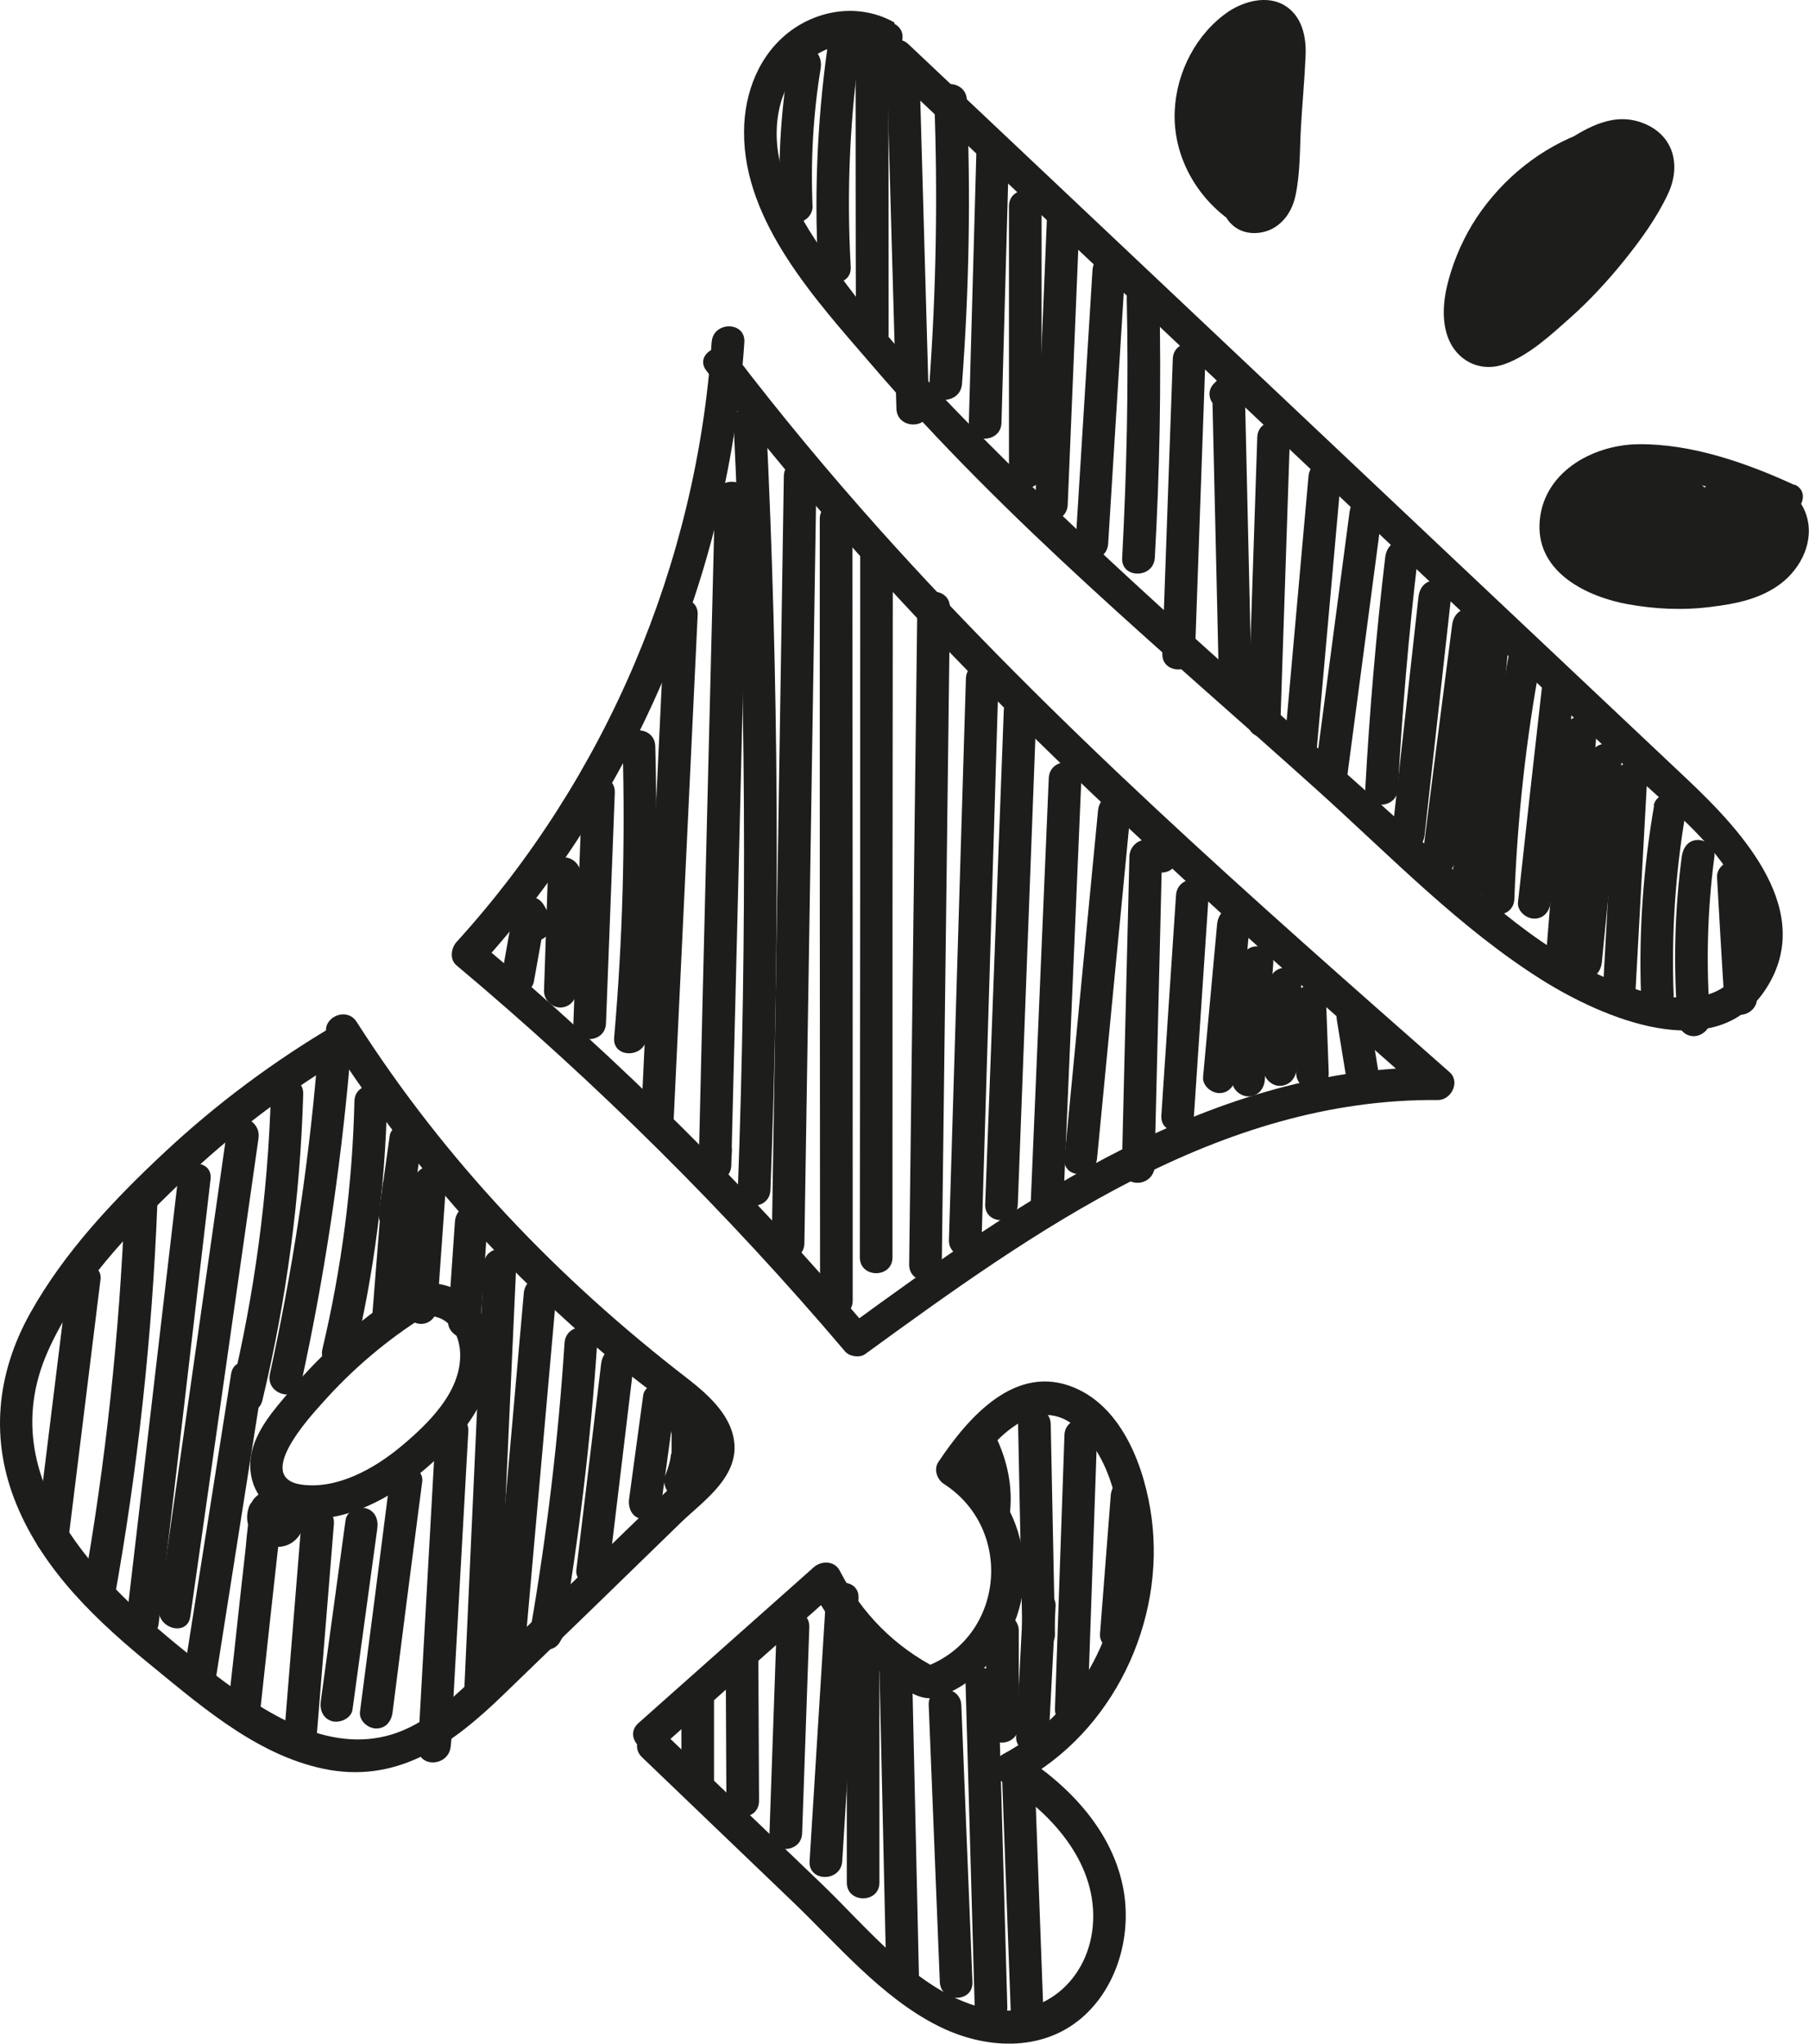
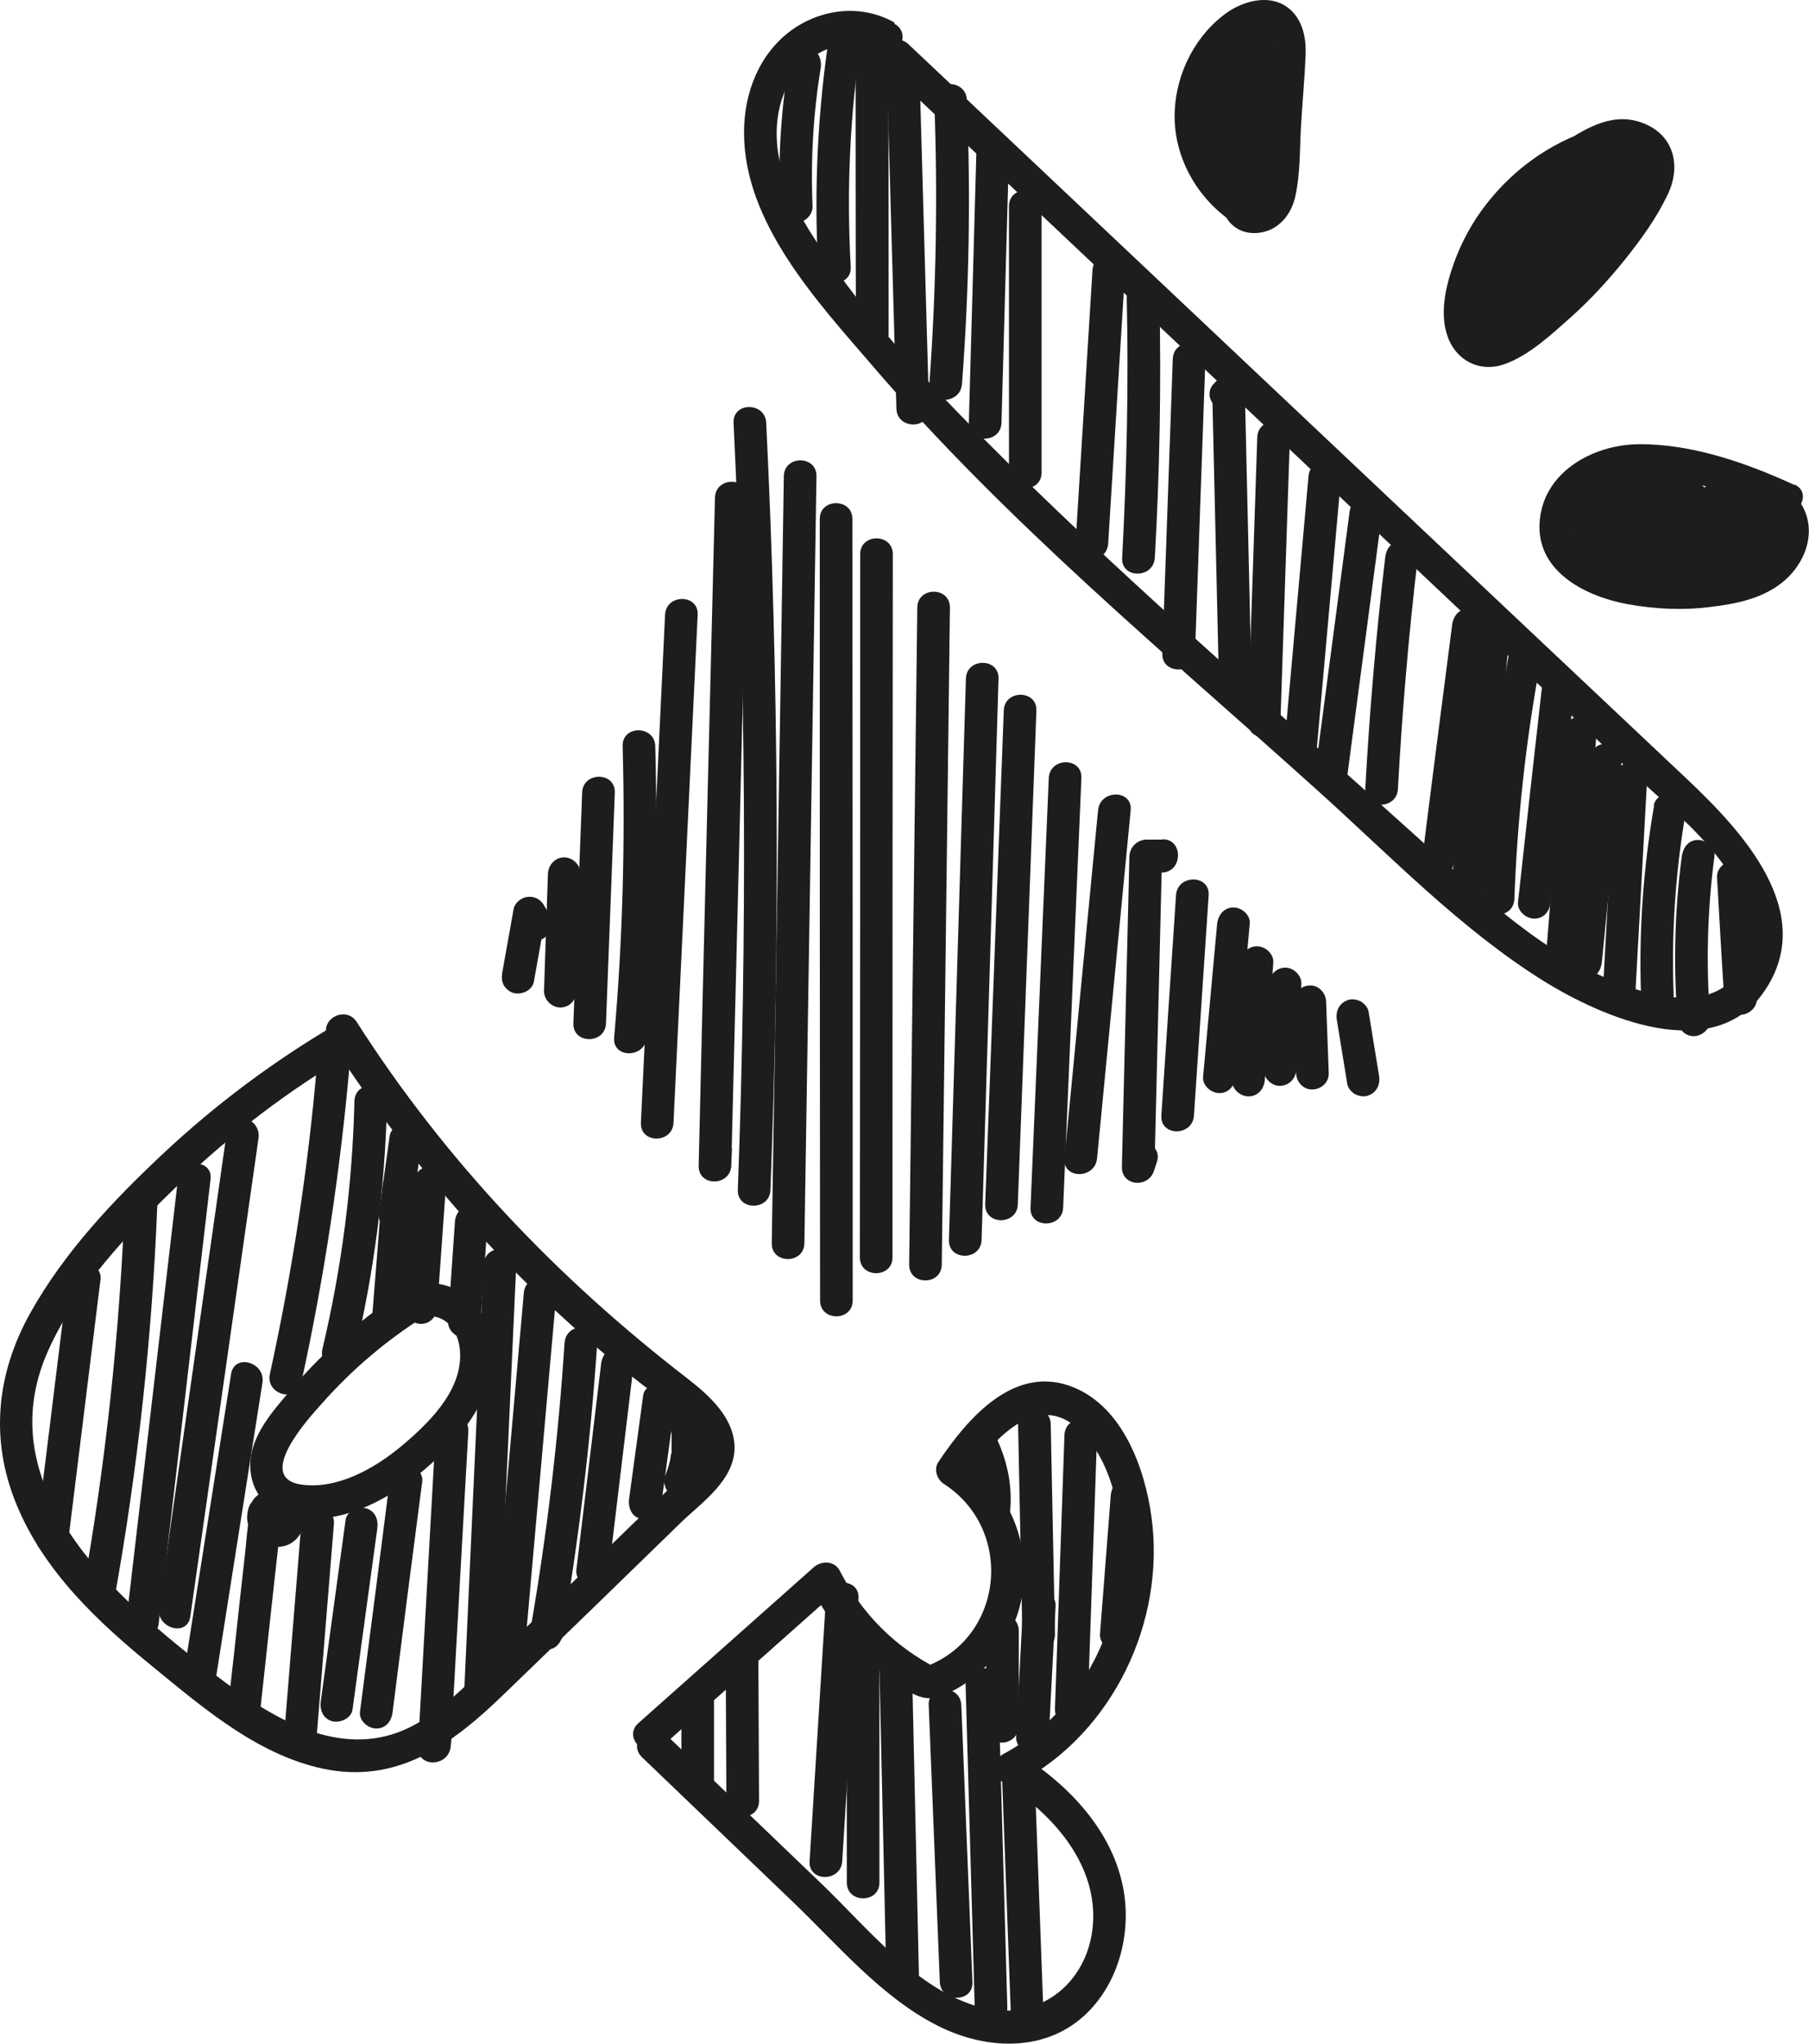
<svg xmlns="http://www.w3.org/2000/svg" viewBox="0 0 63.72 71.972" fill="none">
  <path d="M11.806 36.093C9.657 37.357 7.646 38.853 5.818 40.557C3.991 42.261 2.256 44.104 1.06 46.249C-0.135 48.394 -0.353 50.712 0.578 52.973C1.554 55.349 3.451 57.123 5.405 58.711C7.232 60.207 9.22 61.911 11.611 62.328C14.14 62.757 16.013 61.343 17.748 59.662C19.84 57.645 21.921 55.628 24.001 53.599C24.725 52.903 25.863 52.127 25.874 50.991C25.874 49.936 24.989 49.147 24.231 48.556C19.656 45.032 15.691 40.881 12.565 35.989C12.163 35.363 11.174 35.943 11.577 36.569C13.967 40.302 16.841 43.722 20.139 46.678C20.967 47.42 21.806 48.127 22.679 48.799C23.277 49.263 25.116 50.295 24.656 51.28C24.438 51.744 23.863 52.127 23.507 52.486C23.035 52.938 22.564 53.402 22.093 53.854C21.185 54.735 20.277 55.616 19.369 56.497C18.461 57.378 17.53 58.294 16.599 59.175C15.783 59.952 14.898 60.74 13.806 61.076C11.531 61.772 9.289 60.288 7.565 58.966C4.152 56.358 -0.468 52.416 1.692 47.571C2.692 45.321 4.554 43.385 6.301 41.704C8.152 39.919 10.197 38.377 12.404 37.079C13.048 36.708 12.462 35.699 11.829 36.082L11.806 36.093Z" fill="#1D1D1B" />
  <path d="M14.404 45.345C12.841 46.33 11.416 47.547 10.221 48.973C9.658 49.634 8.991 50.376 8.841 51.269C8.692 52.219 9.175 53.089 10.106 53.355C11.818 53.842 13.669 52.834 14.944 51.756C16.22 50.677 17.622 49.054 17.312 47.2C17.163 46.318 16.588 45.53 15.726 45.275C14.864 45.02 13.967 45.298 13.45 46.04C13.025 46.655 14.025 47.234 14.439 46.62C14.669 46.284 15.186 46.284 15.531 46.434C16.013 46.655 16.209 47.223 16.209 47.721C16.22 49.043 15.059 50.156 14.128 50.933C13.197 51.709 11.876 52.463 10.6 52.277C8.968 52.022 10.876 49.936 11.347 49.414C12.404 48.22 13.623 47.188 14.967 46.342C15.588 45.947 15.013 44.939 14.393 45.345H14.404Z" fill="#1D1D1B" />
-   <path d="M25.069 12.015C24.552 19.84 21.345 27.387 16.081 33.172C15.886 33.392 15.829 33.786 16.081 33.995C21.012 38.134 25.598 42.678 29.77 47.594C29.919 47.768 30.276 47.826 30.471 47.686C36.447 43.339 42.953 38.667 50.653 38.737C51.124 38.737 51.446 38.087 51.055 37.751C44.114 31.642 37.137 25.521 30.954 18.611C29.184 16.629 27.483 14.588 25.874 12.478C25.425 11.899 24.426 12.478 24.885 13.058C30.563 20.524 37.298 27.039 44.251 33.276C46.24 35.05 48.24 36.812 50.239 38.574L50.642 37.589C42.723 37.519 36.034 42.214 29.885 46.701L30.586 46.794C26.414 41.878 21.828 37.334 16.897 33.195V34.018C22.368 28.001 25.678 20.188 26.219 12.049C26.265 11.307 25.115 11.307 25.069 12.049V12.015Z" fill="#1D1D1B" />
  <path d="M23.299 61.517L29.483 56.022L28.575 55.906C29.253 57.239 30.253 58.387 31.494 59.222C32.057 59.604 32.54 59.987 33.206 59.708C33.873 59.43 34.425 59.024 34.885 58.503C36.85 56.277 36.298 52.88 33.839 51.28L34.046 52.069C34.896 50.805 36.482 48.881 38.034 50.365C39.114 51.396 39.493 53.135 39.493 54.584C39.493 57.517 37.919 60.393 35.333 61.772C34.942 61.981 34.977 62.549 35.333 62.769C36.988 63.812 38.585 65.517 38.505 67.627C38.424 69.736 36.666 71.244 34.551 70.687C32.299 70.096 30.563 67.893 28.942 66.34C27.104 64.578 25.265 62.815 23.426 61.053C22.886 60.543 22.081 61.355 22.61 61.876C24.38 63.569 26.15 65.273 27.92 66.966C29.494 68.473 31.046 70.328 33.011 71.325C34.62 72.148 36.655 72.299 38.103 71.058C39.344 69.991 39.85 68.206 39.585 66.606C39.229 64.496 37.655 62.862 35.919 61.76V62.757C39.195 61.007 41.056 57.112 40.562 53.437C40.332 51.721 39.562 49.588 37.85 48.869C35.77 47.988 34.103 49.912 33.057 51.478C32.873 51.744 33.011 52.115 33.264 52.266C35.735 53.877 35.367 57.68 32.575 58.7L33.023 58.758C31.517 57.993 30.345 56.81 29.575 55.303C29.391 54.955 28.931 54.955 28.667 55.187L22.483 60.682C21.932 61.181 22.748 61.992 23.299 61.506V61.517Z" fill="#1D1D1B" />
  <path d="M31.506 0.793C30.357 0.143 28.955 0.294 27.886 1.059C26.748 1.882 26.208 3.262 26.208 4.653C26.196 7.841 28.782 10.612 30.725 12.872C35.425 18.356 41.057 23.016 46.413 27.839C48.964 30.134 51.447 32.72 54.366 34.54C56.435 35.827 60.331 37.531 62.136 34.922C64.055 32.14 61.354 29.265 59.458 27.468C56.642 24.813 53.815 22.147 50.999 19.492C44.666 13.51 38.333 7.54 32 1.558C31.46 1.048 30.644 1.871 31.184 2.381C36.195 7.111 41.206 11.841 46.218 16.571C48.723 18.936 51.229 21.301 53.734 23.666C54.987 24.848 56.24 26.031 57.492 27.213C58.619 28.268 59.918 29.3 60.803 30.587C61.527 31.642 62.021 33.265 61.113 34.389C60.205 35.514 58.469 35.143 57.286 34.725C54.435 33.705 52.159 31.503 49.953 29.508C45.103 25.126 40.115 20.86 35.46 16.258C33.012 13.835 30.529 11.261 28.656 8.351C27.759 6.972 27.047 5.314 27.495 3.644C27.886 2.195 29.472 1.024 30.932 1.836C31.575 2.195 32.161 1.198 31.506 0.839V0.793Z" fill="#1D1D1B" />
  <path d="M43.999 6.833C42.47 5.801 42.114 3.714 43.114 2.195C43.309 1.906 44.493 0.607 44.792 1.361C44.953 1.778 44.815 2.392 44.792 2.821C44.757 3.424 44.712 4.027 44.677 4.63C44.643 5.233 44.643 5.87 44.551 6.473C44.528 6.636 44.482 6.902 44.332 7.006C44.286 7.03 44.171 7.041 44.183 7.064L44.24 7.517C44.275 7.401 44.309 7.285 44.344 7.169C44.562 6.45 43.447 6.149 43.24 6.856C43.183 7.064 43.08 7.296 43.137 7.517C43.183 7.679 43.298 7.83 43.424 7.934C43.666 8.154 43.999 8.235 44.321 8.201C45.022 8.131 45.493 7.563 45.631 6.891C45.803 6.102 45.78 5.244 45.826 4.444C45.872 3.645 45.953 2.798 45.987 1.975C46.022 1.291 45.861 0.549 45.229 0.178C44.62 -0.17 43.838 0.039 43.286 0.398C42.137 1.175 41.436 2.543 41.378 3.911C41.309 5.476 42.137 6.96 43.413 7.818C44.033 8.235 44.608 7.227 43.987 6.821L43.999 6.833Z" fill="#1D1D1B" />
  <path d="M56.159 4.537C54.561 5.024 53.182 6.044 52.194 7.401C51.722 8.05 51.355 8.792 51.113 9.557C50.883 10.276 50.734 11.11 50.987 11.841C51.286 12.699 52.125 13.128 52.987 12.826C53.849 12.525 54.642 11.783 55.308 11.192C55.975 10.6 56.642 9.882 57.228 9.151C57.814 8.421 58.366 7.656 58.756 6.821C59.216 5.836 58.963 4.781 57.917 4.352C56.871 3.923 55.94 4.468 55.101 5.012C54.481 5.418 55.055 6.427 55.676 6.009C56.17 5.685 56.848 5.175 57.469 5.418C58.159 5.685 57.71 6.357 57.446 6.798C56.711 8.027 55.802 9.14 54.768 10.113C54.251 10.6 53.688 11.076 53.09 11.47C52.895 11.597 52.527 11.864 52.274 11.748C52.102 11.667 52.044 11.435 52.021 11.261C51.929 10.716 52.125 10.113 52.309 9.603C52.515 9.024 52.826 8.479 53.193 7.98C54.01 6.879 55.17 6.044 56.469 5.65C57.17 5.441 56.871 4.317 56.159 4.537Z" fill="#1D1D1B" />
  <path d="M63.215 17.081C61.526 16.304 59.583 15.62 57.698 15.643C56.078 15.666 54.296 16.652 54.227 18.472C54.17 20.188 55.928 21.022 57.342 21.278C58.307 21.451 59.296 21.498 60.273 21.37C61.135 21.266 62.02 21.092 62.732 20.547C63.445 20.002 63.916 19.052 63.629 18.147C63.364 17.29 62.41 16.721 61.549 17C60.847 17.232 61.146 18.344 61.859 18.113C62.307 17.962 62.629 18.437 62.548 18.855C62.445 19.411 61.916 19.77 61.422 19.944C60.135 20.396 58.606 20.373 57.296 20.072C56.48 19.886 55.216 19.399 55.388 18.321C55.595 17.034 57.055 16.721 58.135 16.791C59.664 16.895 61.238 17.417 62.629 18.055C63.295 18.356 63.882 17.359 63.203 17.058L63.215 17.081Z" fill="#1D1D1B" />
  <path d="M44.884 2.508L44.907 2.172C44.941 1.616 44.068 1.361 43.838 1.882C43.447 2.763 43.24 3.691 43.286 4.665C43.321 5.279 44.022 5.407 44.355 4.954C44.769 4.398 44.999 3.714 45.045 3.018C45.079 2.381 44.964 1.442 44.183 1.337C43.401 1.233 42.964 2.137 42.792 2.775C42.608 3.471 42.62 4.213 42.826 4.908C42.953 5.314 43.482 5.488 43.792 5.163C44.39 4.537 44.746 3.737 44.803 2.868C44.861 2.068 44.482 1.082 43.539 1.14C42.539 1.198 42.229 2.195 42.148 3.03C42.102 3.471 42.102 3.946 42.332 4.34C42.562 4.734 42.976 4.989 43.424 4.954C44.378 4.897 44.7 3.679 44.826 2.903C44.941 2.195 45.079 0.943 44.148 0.7C43.102 0.433 42.838 1.848 42.711 2.566C42.539 3.471 42.436 4.456 42.585 5.372C42.654 5.824 42.907 6.253 43.332 6.438C43.757 6.624 44.275 6.508 44.631 6.195C45.504 5.465 45.137 4.34 44.7 3.471C44.539 3.158 44.022 3.065 43.792 3.355C43.39 3.865 43.137 4.433 43.068 5.082C43.01 5.638 43.068 6.392 43.62 6.682C44.332 7.053 44.849 6.299 45.045 5.708C45.263 5.059 45.263 4.352 45.068 3.691C44.93 3.204 44.286 3.134 44.022 3.552C43.286 4.699 43.263 6.218 43.941 7.401C44.148 7.772 44.723 7.783 44.93 7.401C45.183 6.914 45.32 6.404 45.332 5.859C45.343 5.117 44.194 5.117 44.183 5.859C44.183 6.195 44.091 6.52 43.93 6.821H44.918C44.436 5.975 44.482 4.954 44.999 4.143L43.953 4.004C44.045 4.328 44.079 4.653 44.033 4.978C44.01 5.094 43.907 5.604 43.815 5.627H44.125C44.24 5.638 44.206 5.859 44.206 5.696C44.206 5.662 44.183 5.534 44.183 5.499C44.183 5.349 44.183 5.198 44.206 5.047C44.263 4.734 44.39 4.421 44.585 4.178L43.677 4.062C43.826 4.363 44.137 4.873 43.953 5.21C43.918 5.279 43.78 5.407 43.723 5.383C43.769 5.407 43.677 5.163 43.677 5.152C43.585 4.676 43.643 4.143 43.677 3.656C43.723 3.1 43.838 2.555 43.987 2.021C43.987 1.987 44.068 1.848 44.056 1.813C43.976 1.477 44.091 1.813 44.068 1.778C44.137 1.929 43.688 1.766 43.711 1.755C43.711 1.755 43.688 1.732 43.7 1.732C43.7 1.732 43.734 1.882 43.734 1.871C43.734 1.906 43.734 2.068 43.734 2.149C43.711 2.636 43.62 3.169 43.401 3.61C43.401 3.61 43.263 3.842 43.252 3.83C43.252 3.807 43.344 3.795 43.344 3.807C43.344 3.807 43.275 3.714 43.263 3.679C43.229 3.563 43.24 3.436 43.24 3.308C43.252 3.053 43.24 2.439 43.505 2.311C43.597 2.265 43.562 2.3 43.597 2.381C43.654 2.566 43.631 2.787 43.608 2.984C43.539 3.494 43.298 3.957 42.941 4.328L43.907 4.583C43.792 4.201 43.746 3.795 43.803 3.389C43.838 3.192 43.884 2.984 43.964 2.787C43.999 2.717 44.022 2.636 44.068 2.566C44.148 2.416 44.206 2.462 43.987 2.392C43.746 2.323 43.838 2.323 43.861 2.485C43.861 2.555 43.872 2.636 43.872 2.705C43.872 2.891 43.872 3.076 43.838 3.25C43.757 3.656 43.585 4.015 43.344 4.34L44.413 4.63C44.378 3.876 44.493 3.123 44.803 2.439L43.734 2.149L43.711 2.485C43.688 2.798 43.987 3.065 44.286 3.065C44.619 3.065 44.838 2.798 44.861 2.485L44.884 2.508Z" fill="#1D1D1B" />
  <path d="M54.55 7.076L53.343 9.105C53.021 9.638 53.642 10.125 54.125 9.893C54.929 9.522 55.745 8.989 55.825 8.015C55.894 7.099 55.136 6.276 54.205 6.531C53.274 6.786 52.665 7.841 52.263 8.63C51.929 9.29 51.205 10.751 52.286 11.134C53.193 11.447 54.056 10.253 54.458 9.592C54.895 8.873 55.423 7.575 54.458 7.018C53.63 6.543 52.722 7.262 52.228 7.888C51.699 8.56 51.194 9.534 51.263 10.426C51.297 10.937 51.573 11.412 52.09 11.528C52.653 11.655 53.159 11.261 53.538 10.89C54.308 10.137 54.745 9.14 54.86 8.073C54.895 7.725 54.458 7.377 54.136 7.517C52.883 8.05 52.159 9.36 52.435 10.716C52.516 11.099 52.975 11.226 53.274 11.064C54.159 10.577 54.918 9.905 55.527 9.093C55.814 8.711 56.182 8.224 56.251 7.737C56.343 7.111 55.825 6.636 55.217 6.751C54.722 6.856 54.308 7.273 53.975 7.633C53.63 8.015 53.262 8.479 53.09 8.977C52.895 9.511 53.17 10.171 53.803 10.171C54.297 10.171 54.78 9.754 55.148 9.464C56.009 8.769 56.63 7.841 57.009 6.798C57.193 6.299 56.573 5.928 56.17 6.149C55.458 6.531 54.86 7.076 54.4 7.737C54.194 8.038 53.975 8.409 53.883 8.769C53.757 9.267 54.09 9.789 54.619 9.789C55.033 9.789 55.354 9.522 55.665 9.279C55.975 9.035 56.262 8.769 56.515 8.467C57.055 7.841 57.469 7.134 57.756 6.357C57.906 5.963 57.446 5.488 57.044 5.639C56.435 5.87 56.021 6.415 56.044 7.088C56.044 7.273 56.147 7.505 56.331 7.586C57.584 8.166 58.687 6.473 57.733 5.499C56.78 4.526 55.423 5.128 54.665 5.986C53.791 6.983 53.17 8.166 52.653 9.371C52.401 9.963 52.113 10.577 51.952 11.203C51.78 11.922 52.228 12.664 53.021 12.513C53.711 12.386 54.274 11.69 54.745 11.215C55.308 10.647 55.825 10.044 56.308 9.418C56.699 8.908 56.228 8.212 55.607 8.502C54.745 8.919 53.975 9.511 53.354 10.229C53.17 10.45 53.125 10.751 53.308 10.995C53.469 11.203 53.814 11.319 54.056 11.145L55.297 10.206C55.55 10.021 55.676 9.708 55.504 9.418C55.366 9.174 54.964 9.024 54.722 9.209L53.481 10.148L54.182 11.064C54.757 10.415 55.423 9.905 56.205 9.522L55.504 8.606C55.136 9.082 54.745 9.557 54.331 9.998C53.918 10.438 53.504 10.902 53.033 11.273C52.987 11.308 52.837 11.354 52.814 11.4C52.964 11.609 53.044 11.667 53.067 11.551C53.079 11.516 53.09 11.47 53.102 11.435C53.182 11.168 53.297 10.902 53.389 10.635C53.584 10.102 53.803 9.58 54.056 9.082C54.308 8.583 54.584 8.061 54.906 7.586C55.182 7.18 55.492 6.728 55.883 6.427C56.136 6.23 56.607 6.021 56.894 6.299C56.952 6.357 56.975 6.392 56.963 6.45C56.94 6.578 56.917 6.473 56.871 6.578C56.837 6.647 56.757 6.543 56.917 6.612L57.205 7.111C57.205 6.983 57.228 6.833 57.366 6.786L56.653 6.067C56.446 6.612 56.147 7.134 55.768 7.586C55.584 7.806 55.377 8.027 55.159 8.224C55.044 8.317 54.941 8.409 54.814 8.502C54.768 8.537 54.699 8.572 54.653 8.618C54.538 8.722 54.573 8.618 54.676 8.641L54.929 8.792C54.952 8.885 54.987 8.977 55.01 9.07C55.01 8.896 55.205 8.641 55.297 8.49C55.412 8.317 55.527 8.154 55.665 8.003C55.975 7.656 56.343 7.389 56.745 7.169L55.906 6.52C55.711 7.064 55.412 7.586 55.021 8.015C54.826 8.235 54.607 8.456 54.377 8.641C54.262 8.734 54.148 8.815 54.033 8.885C53.975 8.919 53.918 8.954 53.872 8.989C53.722 9.093 53.791 9.012 53.849 9.035L54.102 9.186C54.136 9.406 54.159 9.464 54.182 9.383C54.216 9.325 54.251 9.267 54.285 9.198C54.354 9.082 54.423 8.966 54.504 8.85C54.63 8.664 54.78 8.49 54.941 8.34C55.033 8.247 55.136 8.143 55.24 8.061C55.274 8.038 55.423 7.946 55.446 7.922C55.285 7.586 55.171 7.505 55.102 7.667C55.067 7.725 55.044 7.783 55.01 7.841C54.952 7.946 54.895 8.038 54.826 8.143C54.297 8.977 53.561 9.638 52.699 10.102L53.538 10.45C53.4 9.766 53.791 8.954 54.435 8.676L53.711 8.119C53.653 8.63 53.458 9.128 53.182 9.557C53.056 9.766 52.895 9.951 52.722 10.113C52.642 10.195 52.562 10.276 52.47 10.334C52.47 10.334 52.309 10.426 52.309 10.438C52.251 10.438 52.251 10.45 52.32 10.45C52.378 10.45 52.412 10.473 52.435 10.519C52.378 10.531 52.412 10.195 52.435 10.137C52.481 9.87 52.573 9.603 52.688 9.36C52.895 8.919 53.205 8.409 53.63 8.166C53.699 8.119 53.803 8.108 53.872 8.073C53.906 8.05 53.918 8.073 53.883 8.05C53.837 8.015 53.883 8.05 53.86 8.154C53.837 8.282 53.78 8.421 53.734 8.548C53.527 9.035 53.216 9.476 52.837 9.847C52.791 9.893 52.619 9.998 52.585 10.055H52.562C52.665 10.148 52.78 10.229 52.883 10.311C53.412 9.998 52.872 10.264 52.883 10.229C52.941 10.137 52.952 9.986 52.998 9.882C53.056 9.731 53.113 9.58 53.193 9.441C53.435 8.919 53.745 8.398 54.136 7.98C54.239 7.876 54.458 7.644 54.596 7.679C54.688 7.702 54.722 7.899 54.699 8.015C54.642 8.49 53.952 8.757 53.573 8.931L54.354 9.719L55.561 7.69C55.94 7.053 54.952 6.462 54.573 7.111L54.55 7.076Z" fill="#1D1D1B" />
  <path d="M58.434 18.31C57.951 18.263 57.572 18.727 57.607 19.191C57.653 19.759 58.25 19.933 58.71 19.77C59.664 19.457 59.767 18.263 59.147 17.579C58.595 16.977 57.584 16.814 56.883 17.278C56.09 17.8 56.101 18.889 56.86 19.446C57.618 20.002 58.607 19.608 58.94 18.773C59.273 17.939 58.814 17.058 58.009 16.722C57.204 16.385 56.101 16.722 55.814 17.626C55.526 18.53 56.297 19.515 57.227 19.226C58.158 18.936 58.4 17.707 57.63 17.104C56.86 16.501 55.837 16.895 55.538 17.776C55.273 18.588 55.779 19.423 56.572 19.643C57.365 19.863 58.204 19.434 58.434 18.623C58.664 17.811 58.273 16.953 57.492 16.675C56.756 16.42 55.837 16.756 55.492 17.475C55.147 18.194 55.423 19.191 56.124 19.631C56.825 20.072 57.814 19.84 58.331 19.191C58.848 18.542 58.756 17.545 58.181 16.93C57.607 16.316 56.664 16.269 56.009 16.745C55.285 17.266 55.055 18.205 55.503 18.994C55.952 19.782 56.894 20.083 57.699 19.689C58.503 19.295 58.963 18.275 58.492 17.475C57.951 16.548 56.584 16.977 56.607 18.032C56.618 18.913 57.492 19.492 58.308 19.434C59.043 19.388 59.767 18.913 59.986 18.182C60.216 17.394 59.744 16.385 58.825 16.455C57.905 16.524 57.423 17.637 57.25 18.391C57.055 19.272 57.492 20.362 58.515 20.35C59.411 20.35 60.112 19.457 60.342 18.658C60.572 17.811 60.17 16.814 59.181 16.814C58.296 16.814 57.641 17.614 57.653 18.472C57.676 19.272 58.204 20.037 59.009 20.188C59.813 20.339 60.698 19.886 61.009 19.098C61.319 18.31 60.905 17.278 59.997 17.266C58.986 17.266 58.572 18.553 59.227 19.249C59.94 19.991 61.101 19.643 61.618 18.843C62.135 18.043 61.698 17.011 60.721 16.977C59.802 16.953 59.25 17.892 59.514 18.739C59.779 19.585 60.825 20.234 61.652 19.701C62.434 19.202 62.353 17.916 61.377 17.719C60.4 17.521 59.836 18.739 60.595 19.388C61.4 20.083 62.33 19.388 62.675 18.6L61.767 18.716C61.986 18.924 61.158 19.237 61.02 19.272C60.469 19.457 59.905 19.562 59.319 19.562C58.17 19.562 57.055 19.226 56.101 18.576C55.492 18.159 54.917 19.156 55.526 19.573C56.837 20.466 58.469 20.86 60.032 20.675C60.779 20.582 61.641 20.408 62.261 19.956C62.882 19.504 63.227 18.518 62.572 17.892C62.33 17.661 61.825 17.649 61.664 18.008C61.595 18.159 61.526 18.333 61.411 18.449C61.377 18.472 61.296 18.507 61.285 18.53H61.354C61.354 18.53 61.342 18.53 61.331 18.53C61.331 18.611 61.342 18.971 61.124 18.866C61.066 18.831 61.101 18.75 61.032 18.704L61.02 18.739C60.951 18.716 60.894 18.739 60.813 18.704C60.698 18.634 60.618 18.53 60.595 18.402C60.572 18.321 60.56 18.252 60.618 18.171C60.595 18.205 60.721 18.136 60.698 18.159L60.767 18.182C60.767 18.182 60.744 18.182 60.733 18.182C60.756 18.136 60.698 18.159 60.687 18.171C60.618 18.217 60.549 18.391 60.469 18.449C60.377 18.518 60.204 18.6 60.101 18.518C60.089 18.518 60.032 18.449 60.032 18.449C59.974 18.426 60.216 18.449 60.032 18.449C60.124 18.449 59.94 18.449 59.94 18.449L59.974 18.588C59.974 18.82 59.721 18.994 59.526 19.052C59.066 19.191 58.699 18.727 58.837 18.287C58.871 18.171 59.043 17.939 59.193 17.985C59.377 18.043 59.239 18.414 59.181 18.553C59.089 18.773 58.848 19.168 58.584 19.202C58.354 19.237 58.331 18.959 58.354 18.773C58.4 18.449 58.584 18.066 58.768 17.8C58.814 17.742 58.871 17.684 58.906 17.626L58.837 17.579C58.894 17.637 58.883 17.626 58.894 17.707C58.986 18.124 58.377 18.356 58.101 18.298C58.02 18.287 57.951 18.263 57.882 18.205C57.848 18.182 57.814 18.101 57.779 18.078V18.043C57.779 18.043 57.768 18.008 57.745 18.066C57.802 18.089 57.411 18.171 57.503 18.066C57.526 18.043 57.503 18.345 57.538 18.171C57.503 18.298 57.492 18.391 57.4 18.507C57.055 18.924 56.365 18.669 56.411 18.113C56.446 17.649 57.09 17.44 57.388 17.788C57.71 18.171 57.48 18.739 56.963 18.739C56.561 18.739 56.308 18.159 56.63 17.892C56.986 17.591 57.526 17.939 57.319 18.391C57.181 18.692 56.664 18.623 56.618 18.298C56.607 18.182 56.791 17.823 56.929 18.043C56.952 18.078 56.929 18.078 56.952 18.101C56.952 18.101 56.917 18.136 56.917 18.147C56.917 18.147 56.952 18.182 56.929 18.171C56.779 17.962 57.113 17.8 57.273 17.776C57.515 17.753 57.86 17.892 57.894 18.171C57.917 18.333 57.802 18.634 57.607 18.588C57.469 18.565 57.377 18.414 57.457 18.31C57.618 18.113 58.02 18.205 58.193 18.321C58.308 18.402 58.388 18.484 58.4 18.623C58.4 18.634 58.354 18.704 58.342 18.704L58.687 18.971L58.71 18.994V19.307L58.411 19.504C58.722 19.539 58.986 19.214 58.986 18.924C58.986 18.588 58.722 18.379 58.411 18.345L58.434 18.31Z" fill="#1D1D1B" />
  <path d="M27.805 2.091C27.517 3.795 27.402 5.523 27.471 7.262C27.483 7.575 27.724 7.841 28.046 7.841C28.345 7.841 28.632 7.575 28.621 7.262C28.552 5.638 28.644 4.004 28.908 2.404C28.954 2.091 28.828 1.778 28.506 1.685C28.23 1.604 27.851 1.778 27.793 2.091H27.805Z" fill="#1D1D1B" />
  <path d="M29.23 1.106C28.805 3.853 28.667 6.624 28.817 9.395C28.863 10.137 30.012 10.137 29.966 9.395C29.817 6.728 29.932 4.05 30.334 1.419C30.38 1.106 30.253 0.804 29.932 0.7C29.656 0.619 29.276 0.793 29.219 1.106H29.23Z" fill="#1D1D1B" />
  <path d="M30.138 1.256C30.138 4.757 30.138 8.259 30.15 11.76C30.15 12.502 31.299 12.502 31.299 11.76C31.299 8.259 31.299 4.757 31.287 1.256C31.287 0.514 30.138 0.514 30.138 1.256Z" fill="#1D1D1B" />
  <path d="M31.242 2.636L31.575 14.391C31.598 15.133 32.747 15.133 32.724 14.391L32.391 2.636C32.368 1.894 31.219 1.894 31.242 2.636Z" fill="#1D1D1B" />
  <path d="M32.908 3.517C33.035 6.856 32.977 10.195 32.736 13.522C32.678 14.264 33.827 14.264 33.885 13.522C34.138 10.195 34.195 6.856 34.057 3.517C34.023 2.775 32.874 2.775 32.908 3.517Z" fill="#1D1D1B" />
  <path d="M34.391 5.383L34.126 14.89C34.103 15.632 35.253 15.632 35.276 14.89C35.368 11.725 35.448 8.548 35.54 5.383C35.563 4.641 34.414 4.641 34.391 5.383Z" fill="#1D1D1B" />
  <path d="M35.54 7.262V16.64C35.54 17.382 36.689 17.382 36.689 16.64V7.262C36.689 6.52 35.54 6.52 35.54 7.262Z" fill="#1D1D1B" />
-   <path d="M36.873 7.772C36.735 11.11 36.598 14.438 36.46 17.776C36.425 18.518 37.574 18.518 37.609 17.776C37.747 14.438 37.885 11.11 38.023 7.772C38.057 7.03 36.908 7.03 36.873 7.772Z" fill="#1D1D1B" />
  <path d="M38.482 9.511L37.885 19.144C37.839 19.886 38.988 19.886 39.034 19.144L39.632 9.511C39.678 8.769 38.528 8.769 38.482 9.511Z" fill="#1D1D1B" />
  <path d="M39.688 10.508C39.757 13.556 39.688 16.594 39.527 19.643C39.481 20.385 40.631 20.385 40.677 19.643C40.849 16.605 40.907 13.556 40.838 10.508C40.826 9.766 39.677 9.766 39.688 10.508Z" fill="#1D1D1B" />
  <path d="M41.31 12.641L40.942 23.017C40.919 23.758 42.069 23.758 42.092 23.017L42.459 12.641C42.482 11.899 41.333 11.899 41.31 12.641Z" fill="#1D1D1B" />
  <path d="M43.585 14.299L43.677 14.206L42.7 13.8C42.78 17.29 42.861 20.779 42.941 24.269C42.953 25.011 44.102 25.011 44.09 24.269C44.01 20.779 43.93 17.29 43.849 13.8C43.838 13.29 43.228 13.047 42.872 13.394L42.78 13.487C42.24 13.997 43.056 14.82 43.596 14.31L43.585 14.299Z" fill="#1D1D1B" />
  <path d="M44.286 15.4L43.953 25.405C43.93 26.147 45.079 26.147 45.102 25.405L45.435 15.4C45.458 14.658 44.309 14.658 44.286 15.4Z" fill="#1D1D1B" />
  <path d="M46.091 16.768L45.24 26.274C45.171 27.016 46.321 27.016 46.39 26.274L47.24 16.768C47.309 16.026 46.16 16.026 46.091 16.768Z" fill="#1D1D1B" />
  <path d="M47.538 18.02L46.297 27.399C46.251 27.712 46.596 27.978 46.872 27.978C47.217 27.978 47.4 27.712 47.446 27.399L48.688 18.02C48.734 17.707 48.389 17.44 48.113 17.44C47.768 17.44 47.584 17.707 47.538 18.02Z" fill="#1D1D1B" />
  <path d="M48.792 19.631C48.47 22.344 48.24 25.057 48.09 27.781C48.056 28.523 49.205 28.523 49.24 27.781C49.389 25.057 49.619 22.344 49.941 19.631C49.975 19.318 49.653 19.052 49.366 19.052C49.021 19.052 48.826 19.318 48.792 19.631Z" fill="#1D1D1B" />
-   <path d="M49.964 21.022C49.653 23.816 49.343 26.599 49.032 29.393C48.998 29.706 49.32 29.972 49.607 29.972C49.952 29.972 50.147 29.706 50.182 29.393C50.492 26.599 50.803 23.816 51.113 21.022C51.147 20.709 50.826 20.443 50.538 20.443C50.193 20.443 49.998 20.709 49.964 21.022Z" fill="#1D1D1B" />
  <path d="M51.148 22.019C50.792 24.779 50.436 27.526 50.091 30.285C50.045 30.598 50.378 30.865 50.665 30.865C51.01 30.865 51.206 30.598 51.24 30.285C51.596 27.526 51.953 24.779 52.298 22.019C52.344 21.706 52.01 21.44 51.723 21.44C51.378 21.44 51.183 21.706 51.148 22.019Z" fill="#1D1D1B" />
  <path d="M52.01 22.518L51.113 31.271C51.033 32.013 52.182 32.001 52.262 31.271L53.159 22.518C53.239 21.776 52.09 21.788 52.01 22.518Z" fill="#1D1D1B" />
  <path d="M53.158 22.993C52.619 25.845 52.297 28.743 52.193 31.653C52.17 32.395 53.319 32.395 53.342 31.653C53.446 28.848 53.745 26.065 54.262 23.306C54.4 22.576 53.296 22.263 53.158 22.993Z" fill="#1D1D1B" />
  <path d="M54.32 24.141C54.033 26.68 53.745 29.23 53.47 31.769C53.435 32.082 53.757 32.349 54.044 32.349C54.389 32.349 54.585 32.082 54.619 31.769C54.906 29.23 55.194 26.68 55.469 24.141C55.504 23.828 55.182 23.561 54.895 23.561C54.55 23.561 54.355 23.828 54.32 24.141Z" fill="#1D1D1B" />
  <path d="M55.09 25.776C54.883 28.407 54.664 31.027 54.457 33.659C54.4 34.401 55.549 34.401 55.607 33.659C55.814 31.027 56.032 28.407 56.239 25.776C56.296 25.034 55.147 25.034 55.09 25.776Z" fill="#1D1D1B" />
  <path d="M55.974 26.773L55.273 33.891C55.239 34.204 55.561 34.47 55.848 34.47C56.181 34.47 56.388 34.204 56.423 33.891L57.124 26.773C57.158 26.46 56.836 26.193 56.549 26.193C56.216 26.193 56.009 26.46 55.974 26.773Z" fill="#1D1D1B" />
  <path d="M56.871 27.399C56.733 29.984 56.584 32.569 56.446 35.154C56.4 35.896 57.549 35.896 57.595 35.154C57.733 32.569 57.882 29.984 58.02 27.399C58.066 26.657 56.917 26.657 56.871 27.399Z" fill="#1D1D1B" />
  <path d="M58.262 28.373C57.883 30.575 57.722 32.801 57.803 35.027C57.826 35.769 58.975 35.769 58.952 35.027C58.871 32.905 59.009 30.772 59.366 28.674C59.423 28.361 59.285 28.048 58.963 27.955C58.687 27.874 58.308 28.048 58.251 28.361L58.262 28.373Z" fill="#1D1D1B" />
  <path d="M59.239 30.158C58.986 32.071 58.94 33.995 59.09 35.908C59.113 36.221 59.331 36.488 59.664 36.488C59.952 36.488 60.262 36.221 60.239 35.908C60.09 33.995 60.136 32.059 60.389 30.158C60.435 29.845 60.09 29.578 59.814 29.578C59.469 29.578 59.285 29.845 59.239 30.158Z" fill="#1D1D1B" />
  <path d="M60.481 30.9C60.561 32.314 60.641 33.74 60.733 35.154C60.756 35.467 60.986 35.734 61.308 35.734C61.607 35.734 61.906 35.467 61.883 35.154C61.802 33.74 61.722 32.314 61.63 30.9C61.607 30.587 61.377 30.32 61.055 30.32C60.756 30.32 60.458 30.587 60.481 30.9Z" fill="#1D1D1B" />
  <path d="M19.369 32.233L19.151 31.862C19.036 31.665 18.806 31.549 18.576 31.584C18.37 31.607 18.14 31.781 18.094 32.001C17.956 32.755 17.829 33.497 17.691 34.25C17.668 34.401 17.668 34.552 17.749 34.702C17.818 34.818 17.956 34.934 18.094 34.969C18.37 35.039 18.749 34.888 18.806 34.563C18.944 33.81 19.071 33.068 19.209 32.314L18.163 32.453L18.381 32.824C18.53 33.079 18.91 33.207 19.163 33.033C19.415 32.859 19.53 32.523 19.369 32.245V32.233Z" fill="#1D1D1B" />
  <path d="M19.3 30.772L19.162 34.899C19.162 35.212 19.438 35.479 19.737 35.479C20.059 35.479 20.3 35.212 20.312 34.899L20.45 30.772C20.45 30.459 20.174 30.192 19.875 30.192C19.553 30.192 19.312 30.459 19.3 30.772Z" fill="#1D1D1B" />
  <path d="M20.506 27.909L20.196 36.035C20.173 36.778 21.322 36.778 21.345 36.035L21.656 27.909C21.679 27.167 20.529 27.167 20.506 27.909Z" fill="#1D1D1B" />
  <path d="M21.932 26.274C22.024 29.694 21.932 33.114 21.633 36.534C21.564 37.276 22.713 37.276 22.782 36.534C23.081 33.126 23.173 29.706 23.081 26.274C23.058 25.532 21.909 25.532 21.932 26.274Z" fill="#1D1D1B" />
  <path d="M23.426 21.649L22.575 39.537C22.541 40.279 23.69 40.279 23.724 39.537L24.575 21.649C24.609 20.907 23.46 20.907 23.426 21.649Z" fill="#1D1D1B" />
  <path d="M25.184 17.521C24.989 25.358 24.793 33.207 24.61 41.044C24.587 41.797 25.725 41.786 25.759 41.044C25.759 40.87 25.771 40.696 25.782 40.522C25.816 39.78 24.667 39.78 24.633 40.522C24.633 40.696 24.621 40.87 24.61 41.044H25.759C25.954 33.207 26.15 25.358 26.333 17.521C26.356 16.78 25.207 16.78 25.184 17.521Z" fill="#1D1D1B" />
  <path d="M25.839 14.89C26.276 23.886 26.322 32.905 25.989 41.902C25.966 42.643 27.115 42.643 27.138 41.902C27.483 32.894 27.425 23.886 26.989 14.89C26.954 14.148 25.805 14.148 25.839 14.89Z" fill="#1D1D1B" />
  <path d="M27.61 16.768C27.472 25.776 27.322 34.772 27.184 43.78C27.173 44.522 28.322 44.522 28.334 43.78C28.471 34.772 28.621 25.776 28.759 16.768C28.77 16.026 27.621 16.026 27.61 16.768Z" fill="#1D1D1B" />
  <path d="M28.875 18.275C28.875 27.445 28.875 36.615 28.886 45.797C28.886 46.539 30.035 46.539 30.035 45.797C30.035 36.627 30.035 27.457 30.024 18.275C30.024 17.533 28.875 17.533 28.875 18.275Z" fill="#1D1D1B" />
  <path d="M30.299 19.515C30.299 27.77 30.299 36.024 30.287 44.278C30.287 45.02 31.437 45.02 31.437 44.278C31.437 36.024 31.437 27.77 31.448 19.515C31.448 18.773 30.299 18.773 30.299 19.515Z" fill="#1D1D1B" />
  <path d="M32.311 21.393C32.219 29.103 32.115 36.824 32.024 44.533C32.024 45.275 33.161 45.275 33.173 44.533C33.265 36.824 33.368 29.103 33.46 21.393C33.46 20.651 32.322 20.651 32.311 21.393Z" fill="#1D1D1B" />
  <path d="M34.023 23.897L33.425 43.664C33.402 44.406 34.552 44.406 34.575 43.664L35.172 23.897C35.195 23.156 34.046 23.156 34.023 23.897Z" fill="#1D1D1B" />
  <path d="M35.357 25.022L34.702 42.412C34.679 43.153 35.828 43.153 35.851 42.412L36.506 25.022C36.529 24.28 35.38 24.28 35.357 25.022Z" fill="#1D1D1B" />
  <path d="M36.942 27.399C36.724 32.442 36.517 37.485 36.299 42.528C36.264 43.269 37.413 43.269 37.448 42.528C37.666 37.485 37.873 32.442 38.091 27.399C38.126 26.657 36.977 26.657 36.942 27.399Z" fill="#1D1D1B" />
  <path d="M38.678 28.535L37.494 40.789C37.425 41.531 38.574 41.531 38.643 40.789L39.827 28.535C39.896 27.793 38.747 27.793 38.678 28.535Z" fill="#1D1D1B" />
  <path d="M40.942 29.566H40.356C40.034 29.59 39.793 29.845 39.782 30.158C39.69 33.798 39.609 37.438 39.517 41.09C39.506 41.774 40.437 41.844 40.644 41.241C40.678 41.136 40.713 41.032 40.747 40.928C40.988 40.221 39.885 39.919 39.644 40.615C39.609 40.719 39.575 40.823 39.54 40.928L40.667 41.078C40.759 37.438 40.839 33.798 40.931 30.146L40.356 30.726H40.942C41.678 30.691 41.678 29.532 40.942 29.555V29.566Z" fill="#1D1D1B" />
  <path d="M41.424 31.526L40.907 39.282C40.861 40.023 42.01 40.023 42.056 39.282L42.574 31.526C42.62 30.784 41.47 30.784 41.424 31.526Z" fill="#1D1D1B" />
  <path d="M42.872 32.534L42.378 37.913C42.343 38.227 42.665 38.493 42.953 38.493C43.286 38.493 43.493 38.227 43.527 37.913L44.021 32.534C44.056 32.221 43.734 31.955 43.447 31.955C43.114 31.955 42.907 32.221 42.872 32.534Z" fill="#1D1D1B" />
  <path d="M43.701 33.902L43.402 38.029C43.379 38.342 43.678 38.609 43.977 38.609C44.31 38.609 44.528 38.342 44.551 38.029L44.85 33.902C44.873 33.589 44.574 33.323 44.275 33.323C43.942 33.323 43.724 33.589 43.701 33.902Z" fill="#1D1D1B" />
  <path d="M44.689 34.656L44.516 37.658C44.493 37.96 44.792 38.25 45.091 38.238C45.412 38.227 45.642 37.983 45.665 37.658L45.838 34.656C45.861 34.354 45.562 34.065 45.263 34.076C44.941 34.088 44.712 34.331 44.689 34.656Z" fill="#1D1D1B" />
  <path d="M45.562 35.282L45.654 37.786C45.654 38.087 45.907 38.377 46.229 38.366C46.55 38.354 46.815 38.111 46.803 37.786L46.711 35.282C46.711 34.98 46.458 34.691 46.137 34.702C45.815 34.714 45.55 34.957 45.562 35.282Z" fill="#1D1D1B" />
  <path d="M47.091 35.931L47.458 38.18C47.481 38.319 47.608 38.458 47.723 38.528C47.849 38.597 48.033 38.632 48.171 38.586C48.493 38.481 48.631 38.192 48.573 37.867L48.206 35.618C48.183 35.479 48.056 35.34 47.941 35.27C47.815 35.201 47.631 35.166 47.493 35.212C47.171 35.317 47.033 35.607 47.091 35.931Z" fill="#1D1D1B" />
  <path d="M2.393 45.032L1.267 54.156C1.233 54.468 1.554 54.735 1.842 54.735C2.187 54.735 2.382 54.468 2.416 54.156L3.543 45.032C3.577 44.719 3.255 44.452 2.968 44.452C2.623 44.452 2.428 44.719 2.393 45.032Z" fill="#1D1D1B" />
  <path d="M4.393 42.412C4.209 46.979 3.726 51.512 2.922 56.01C2.795 56.741 3.899 57.054 4.025 56.323C4.853 51.732 5.359 47.084 5.542 42.412C5.577 41.67 4.428 41.67 4.393 42.412Z" fill="#1D1D1B" />
  <path d="M6.267 41.531C5.658 46.748 5.049 51.953 4.439 57.17C4.347 57.911 5.508 57.9 5.589 57.17C6.198 51.953 6.807 46.748 7.416 41.531C7.508 40.789 6.347 40.8 6.267 41.531Z" fill="#1D1D1B" />
  <path d="M8.002 39.768L5.6 56.613C5.497 57.344 6.6 57.657 6.703 56.926C6.726 56.764 6.749 56.613 6.772 56.451C6.887 55.721 5.773 55.407 5.669 56.138C5.646 56.3 5.623 56.451 5.6 56.613L6.703 56.926L9.106 40.081C9.209 39.351 8.106 39.038 8.002 39.768Z" fill="#1D1D1B" />
-   <path d="M9.542 38.528C9.438 42.064 8.967 45.565 8.14 48.996C7.967 49.727 9.071 50.028 9.243 49.31C10.093 45.774 10.576 42.156 10.68 38.528C10.703 37.786 9.553 37.786 9.53 38.528H9.542Z" fill="#1D1D1B" />
  <path d="M11.162 37.519C10.852 41.171 10.289 44.8 9.507 48.382C9.346 49.112 10.45 49.414 10.611 48.695C11.415 45.02 11.978 41.287 12.312 37.531C12.381 36.789 11.231 36.789 11.162 37.531V37.519Z" fill="#1D1D1B" />
  <path d="M12.484 38.783C12.415 41.728 12.036 44.638 11.358 47.501C11.186 48.231 12.289 48.533 12.461 47.814C13.174 44.858 13.565 41.832 13.634 38.783C13.645 38.041 12.496 38.041 12.484 38.783Z" fill="#1D1D1B" />
  <path d="M13.473 41.786L13.106 46.411C13.083 46.724 13.393 46.991 13.68 46.991C14.014 46.991 14.232 46.724 14.255 46.411L14.623 41.786C14.646 41.473 14.335 41.206 14.048 41.206C13.715 41.206 13.496 41.473 13.473 41.786Z" fill="#1D1D1B" />
  <path d="M8.14 48.382C7.589 51.883 7.037 55.384 6.485 58.885C6.37 59.616 7.474 59.929 7.589 59.198C8.14 55.697 8.692 52.196 9.244 48.695C9.359 47.965 8.255 47.652 8.14 48.382Z" fill="#1D1D1B" />
  <path d="M8.749 53.124C8.416 54.283 10.048 55.036 10.623 53.935C11.151 52.915 9.83 51.941 9.014 52.706C8.761 52.938 8.784 53.263 8.749 53.587C8.715 53.889 8.68 54.179 8.657 54.48C8.588 55.094 8.52 55.709 8.451 56.323C8.313 57.598 8.175 58.885 8.025 60.16C7.991 60.474 8.313 60.74 8.6 60.74C8.933 60.74 9.14 60.474 9.175 60.16C9.427 57.83 9.68 55.5 9.945 53.181L9.772 53.587C9.703 53.657 9.588 53.483 9.6 53.413C9.634 53.297 9.887 53.344 9.853 53.437C10.06 52.718 8.945 52.416 8.749 53.124Z" fill="#1D1D1B" />
  <path d="M10.612 53.669L10.014 61.041C9.956 61.784 11.106 61.784 11.163 61.041L11.761 53.669C11.818 52.926 10.669 52.926 10.612 53.669Z" fill="#1D1D1B" />
  <path d="M12.174 53.518L11.301 59.894C11.255 60.207 11.37 60.52 11.703 60.613C11.967 60.682 12.37 60.52 12.416 60.207L13.289 53.831C13.335 53.518 13.22 53.205 12.887 53.112C12.622 53.043 12.22 53.205 12.174 53.518Z" fill="#1D1D1B" />
  <path d="M13.725 52.161C13.38 54.874 13.036 57.575 12.679 60.288C12.645 60.601 12.967 60.868 13.254 60.868C13.599 60.868 13.794 60.601 13.829 60.288C14.173 57.575 14.518 54.874 14.874 52.161C14.909 51.848 14.587 51.582 14.3 51.582C13.955 51.582 13.76 51.848 13.725 52.161Z" fill="#1D1D1B" />
  <path d="M13.726 40L13.358 42.632C13.335 42.794 13.335 42.933 13.415 43.084C13.484 43.2 13.622 43.316 13.76 43.351C14.036 43.409 14.427 43.269 14.473 42.945L14.84 40.313C14.863 40.151 14.863 40.012 14.783 39.861C14.714 39.745 14.576 39.629 14.438 39.594C14.162 39.536 13.772 39.676 13.726 40Z" fill="#1D1D1B" />
  <path d="M14.564 41.658L14.254 46.04C14.231 46.353 14.53 46.62 14.829 46.62C15.162 46.62 15.38 46.353 15.403 46.04L15.714 41.658C15.737 41.345 15.438 41.078 15.139 41.078C14.806 41.078 14.587 41.345 14.564 41.658Z" fill="#1D1D1B" />
  <path d="M16.024 43.026L15.783 46.527C15.76 46.829 16.059 47.118 16.358 47.107C16.691 47.095 16.909 46.852 16.932 46.527L17.174 43.026C17.197 42.725 16.898 42.435 16.599 42.446C16.266 42.458 16.047 42.701 16.024 43.026Z" fill="#1D1D1B" />
  <path d="M17.036 44.533L16.358 59.419C16.323 60.16 17.473 60.16 17.507 59.419L18.185 44.533C18.22 43.791 17.07 43.791 17.036 44.533Z" fill="#1D1D1B" />
  <path d="M18.45 45.542L17.301 58.503C17.243 59.21 18.209 59.21 18.427 58.653C18.473 58.538 18.519 58.433 18.565 58.317C18.841 57.622 17.726 57.32 17.462 58.004C17.416 58.12 17.37 58.225 17.324 58.341L18.45 58.491L19.599 45.53C19.668 44.788 18.519 44.788 18.45 45.53V45.542Z" fill="#1D1D1B" />
  <path d="M19.886 47.281C19.668 50.654 19.266 54.016 18.691 57.344C18.588 57.958 19.404 58.399 19.737 57.796C19.817 57.645 19.909 57.494 19.99 57.332C20.346 56.683 19.358 56.092 19.001 56.752C18.921 56.903 18.829 57.054 18.748 57.216L19.794 57.668C20.381 54.236 20.806 50.77 21.036 47.292C21.082 46.55 19.932 46.55 19.886 47.292V47.281Z" fill="#1D1D1B" />
  <path d="M21.173 48.034L20.3 55.291C20.265 55.605 20.587 55.871 20.874 55.871C21.219 55.871 21.415 55.605 21.449 55.291L22.322 48.034C22.357 47.721 22.035 47.455 21.748 47.455C21.403 47.455 21.208 47.721 21.173 48.034Z" fill="#1D1D1B" />
  <path d="M22.656 49.135L22.162 52.764C22.116 53.066 22.231 53.402 22.564 53.483C22.84 53.541 23.231 53.402 23.277 53.077L23.771 49.449C23.817 49.147 23.702 48.811 23.369 48.73C23.093 48.672 22.702 48.811 22.656 49.135Z" fill="#1D1D1B" />
  <path d="M23.529 49.947C23.552 50.04 23.587 50.133 23.598 50.225C23.61 50.283 23.621 50.33 23.633 50.388V50.434C23.644 50.504 23.644 50.492 23.633 50.399C23.667 50.469 23.656 50.608 23.656 50.689C23.656 50.782 23.656 50.886 23.656 50.979C23.656 51.025 23.656 51.06 23.656 51.106C23.656 51.129 23.656 51.164 23.656 51.187C23.656 51.257 23.656 51.245 23.656 51.153C23.621 51.234 23.621 51.35 23.598 51.443C23.552 51.628 23.495 51.814 23.414 51.999C23.357 52.126 23.414 52.335 23.472 52.451C23.541 52.567 23.679 52.683 23.817 52.718C23.966 52.753 24.127 52.741 24.265 52.66C24.403 52.579 24.472 52.463 24.529 52.312C24.874 51.477 24.909 50.492 24.656 49.622C24.564 49.333 24.253 49.124 23.943 49.217C23.633 49.31 23.449 49.622 23.541 49.936L23.529 49.947Z" fill="#1D1D1B" />
  <path d="M15.346 50.411C15.139 54.109 14.933 57.807 14.726 61.506C14.68 62.259 15.795 62.236 15.875 61.506C15.887 61.343 15.91 61.192 15.921 61.03C16.001 60.288 14.852 60.3 14.772 61.03C14.76 61.192 14.737 61.343 14.726 61.506H15.875C16.082 57.807 16.289 54.109 16.496 50.411C16.542 49.669 15.392 49.669 15.346 50.411Z" fill="#1D1D1B" />
  <path d="M24.001 59.917V62.665C24.001 62.966 24.265 63.256 24.576 63.244C24.886 63.233 25.15 62.989 25.15 62.665V59.917C25.15 59.616 24.886 59.326 24.576 59.338C24.265 59.349 24.001 59.592 24.001 59.917Z" fill="#1D1D1B" />
  <path d="M25.563 58.538L25.586 63.418C25.586 64.16 26.736 64.16 26.736 63.418L26.713 58.538C26.713 57.796 25.563 57.796 25.563 58.538Z" fill="#1D1D1B" />
-   <path d="M27.357 57.297L27.104 64.554C27.081 65.296 28.231 65.296 28.254 64.554L28.507 57.297C28.53 56.555 27.38 56.555 27.357 57.297Z" fill="#1D1D1B" />
  <path d="M29.092 56.289C28.897 59.372 28.713 62.456 28.517 65.54C28.471 66.282 29.621 66.282 29.667 65.54C29.862 62.456 30.046 59.372 30.241 56.289C30.287 55.547 29.138 55.547 29.092 56.289Z" fill="#1D1D1B" />
  <path d="M29.828 57.668V66.293C29.828 67.035 30.977 67.035 30.977 66.293V57.668C30.977 56.926 29.828 56.926 29.828 57.668Z" fill="#1D1D1B" />
  <path d="M30.977 58.793C31.057 62.375 31.138 65.969 31.218 69.551C31.23 70.293 32.379 70.293 32.368 69.551C32.287 65.969 32.207 62.375 32.126 58.793C32.115 58.051 30.966 58.051 30.977 58.793Z" fill="#1D1D1B" />
  <path d="M32.713 60.045L33.104 69.794C33.138 70.536 34.287 70.536 34.253 69.794L33.862 60.045C33.828 59.303 32.678 59.303 32.713 60.045Z" fill="#1D1D1B" />
  <path d="M34.011 59.291L34.333 70.675C34.356 71.417 35.505 71.417 35.482 70.675L35.161 59.291C35.138 58.549 33.988 58.549 34.011 59.291Z" fill="#1D1D1B" />
  <path d="M35.286 62.294L35.62 71.302C35.643 72.044 36.792 72.044 36.769 71.302L36.436 62.294C36.413 61.552 35.263 61.552 35.286 62.294Z" fill="#1D1D1B" />
  <path d="M34.127 51.327C34.127 51.327 34.196 51.524 34.15 51.361C34.161 51.396 34.173 51.431 34.196 51.466C34.23 51.547 34.253 51.64 34.287 51.721C34.333 51.883 34.379 52.057 34.402 52.219C34.402 52.242 34.402 52.335 34.425 52.347C34.425 52.266 34.414 52.242 34.425 52.289C34.425 52.312 34.425 52.324 34.425 52.347C34.425 52.44 34.437 52.521 34.448 52.614C34.448 52.787 34.448 52.973 34.437 53.147C34.414 53.448 34.724 53.738 35.012 53.726C35.345 53.715 35.563 53.471 35.586 53.147C35.655 52.312 35.483 51.489 35.138 50.724C35.08 50.596 34.92 50.492 34.793 50.457C34.655 50.422 34.471 50.434 34.345 50.515C34.058 50.701 34 51.014 34.138 51.303L34.127 51.327Z" fill="#1D1D1B" />
  <path d="M35.861 50.156L36.011 57.541C36.022 58.283 37.172 58.283 37.16 57.541L37.011 50.156C36.999 49.414 35.85 49.414 35.861 50.156Z" fill="#1D1D1B" />
  <path d="M36.034 56.544L35.792 61.169C35.781 61.482 36.068 61.749 36.367 61.749C36.689 61.749 36.93 61.482 36.941 61.169L37.183 56.544C37.194 56.231 36.907 55.964 36.608 55.964C36.287 55.964 36.045 56.231 36.034 56.544Z" fill="#1D1D1B" />
  <path d="M37.494 50.538L37.16 60.172C37.137 60.914 38.287 60.914 38.31 60.172L38.643 50.538C38.666 49.796 37.517 49.796 37.494 50.538Z" fill="#1D1D1B" />
  <path d="M34.735 57.413V60.787C34.735 61.088 35 61.378 35.31 61.366C35.62 61.355 35.885 61.111 35.885 60.787V57.413C35.885 57.112 35.62 56.822 35.31 56.833C35 56.845 34.735 57.088 34.735 57.413Z" fill="#1D1D1B" />
  <path d="M39.125 52.66L38.746 57.541C38.723 57.854 39.022 58.12 39.321 58.12C39.654 58.12 39.872 57.854 39.895 57.541L40.275 52.66C40.298 52.347 39.999 52.08 39.7 52.08C39.367 52.08 39.148 52.347 39.125 52.66Z" fill="#1D1D1B" />
</svg>